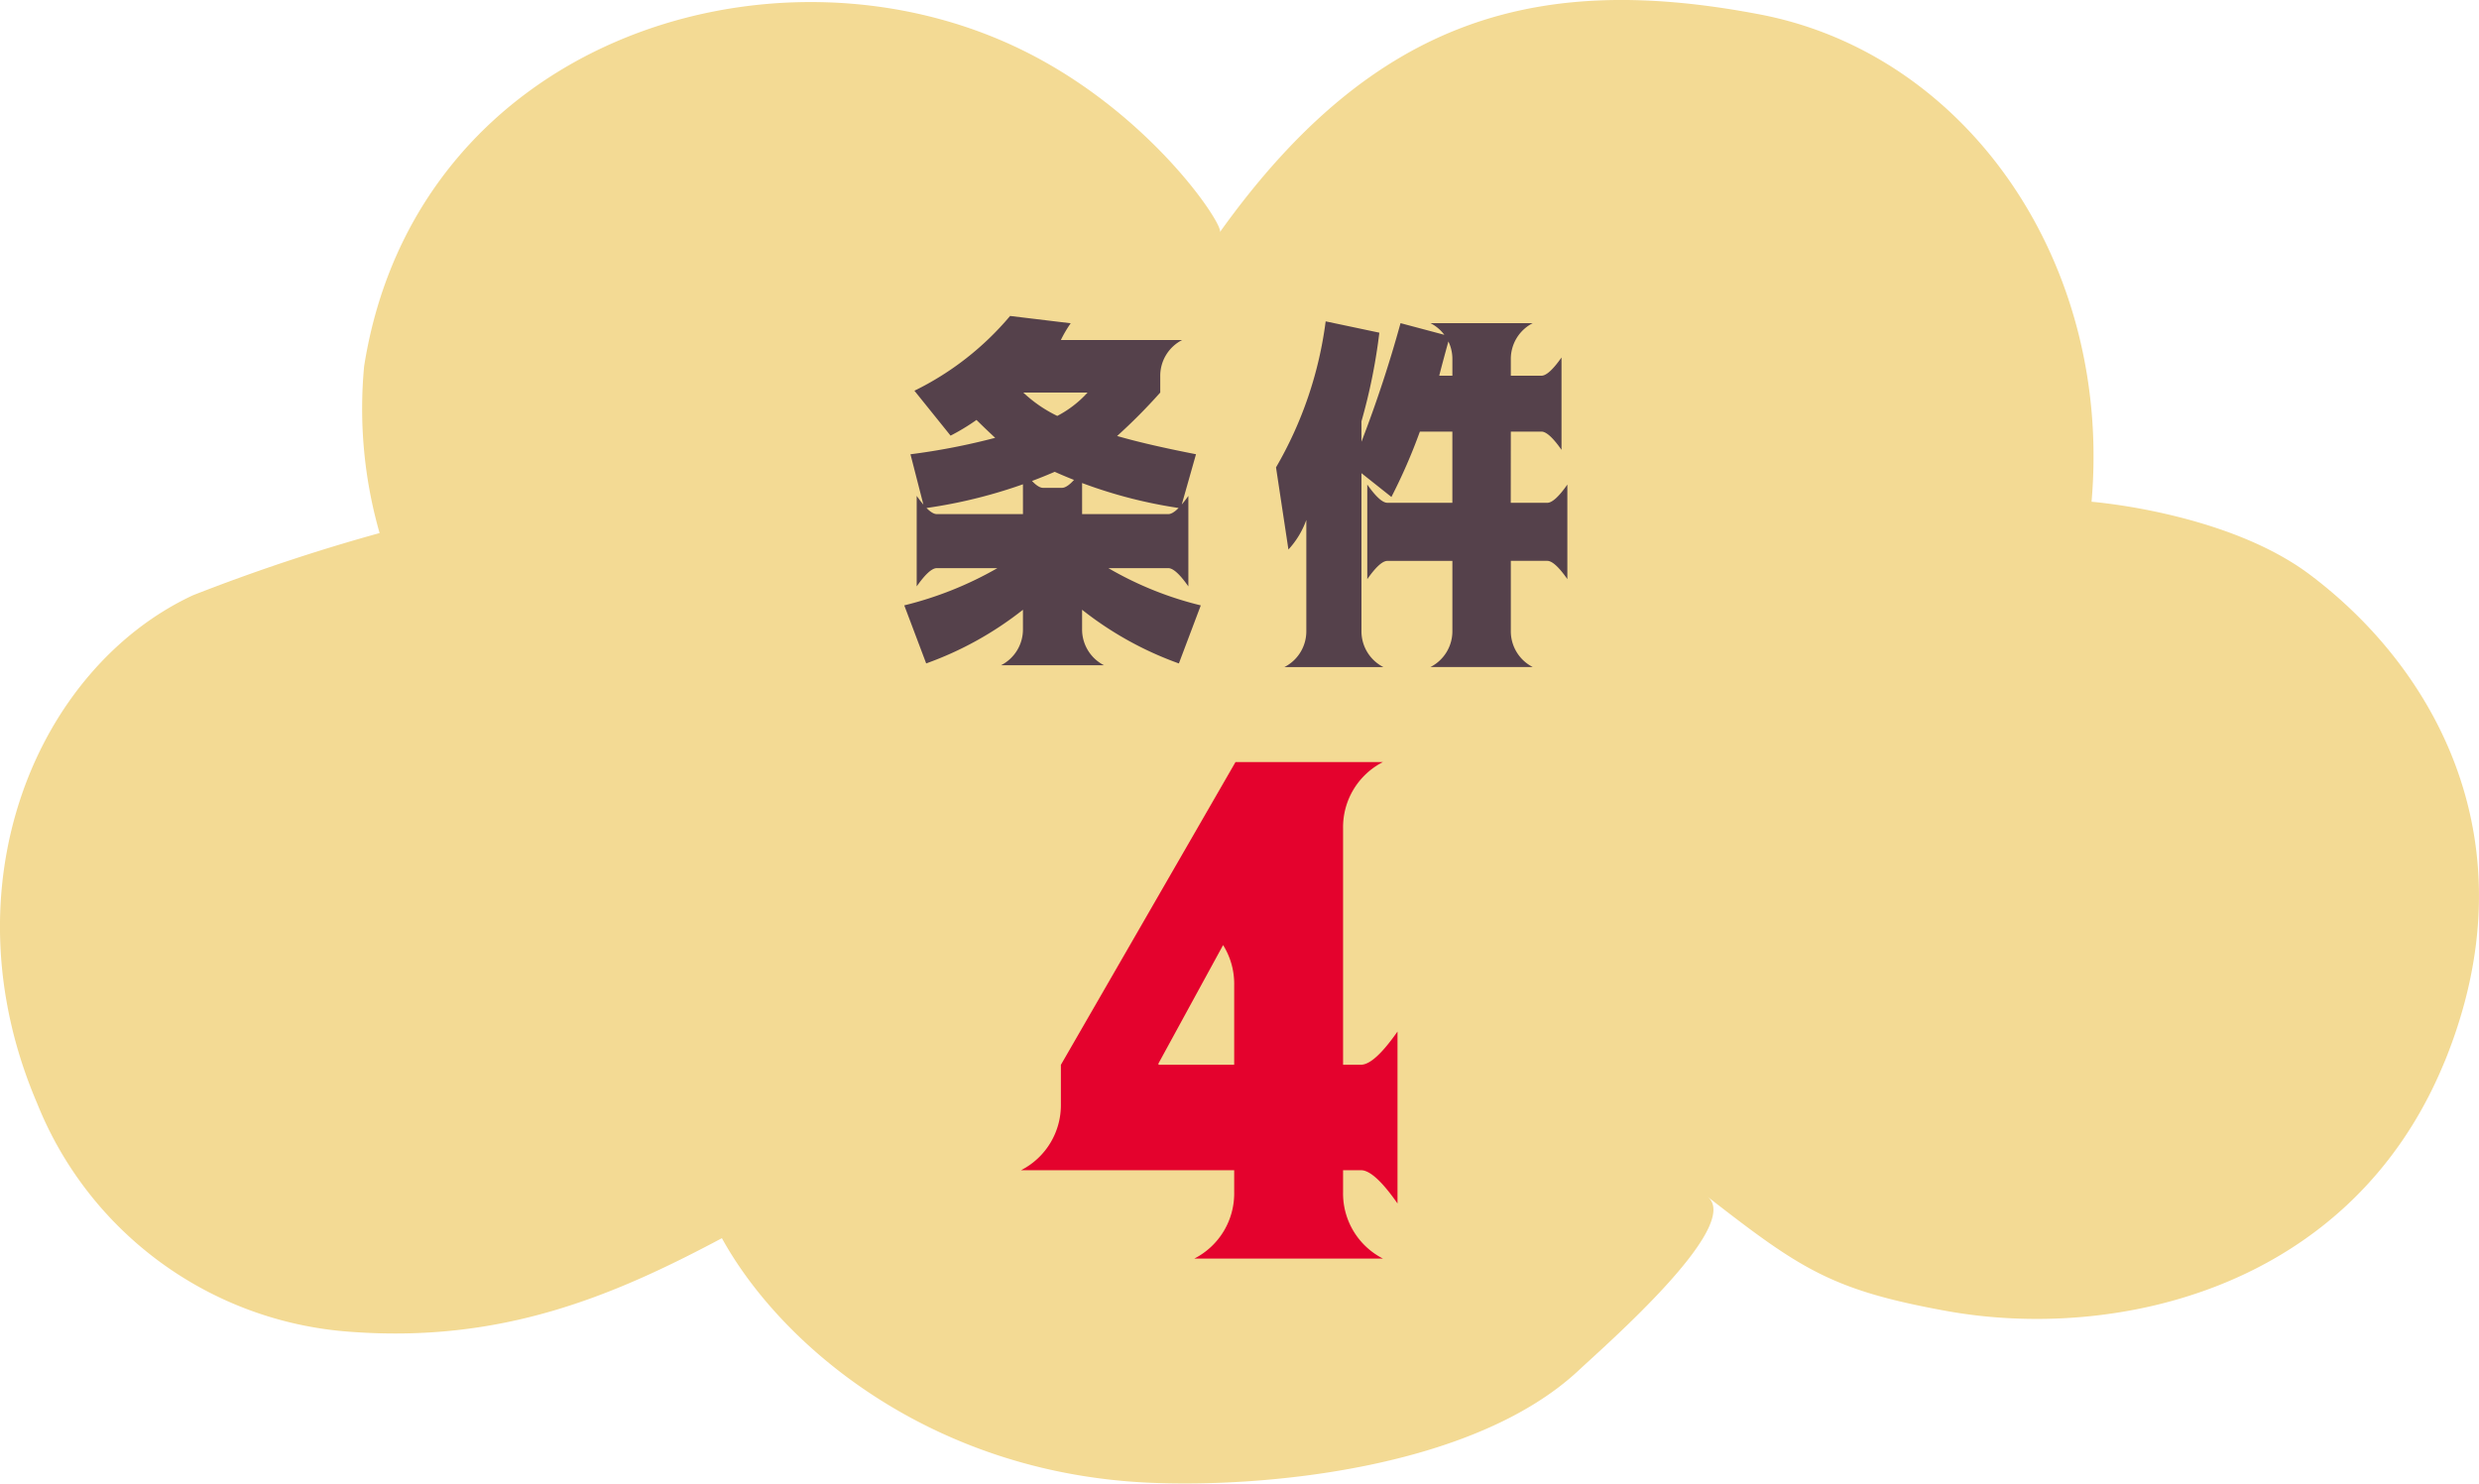
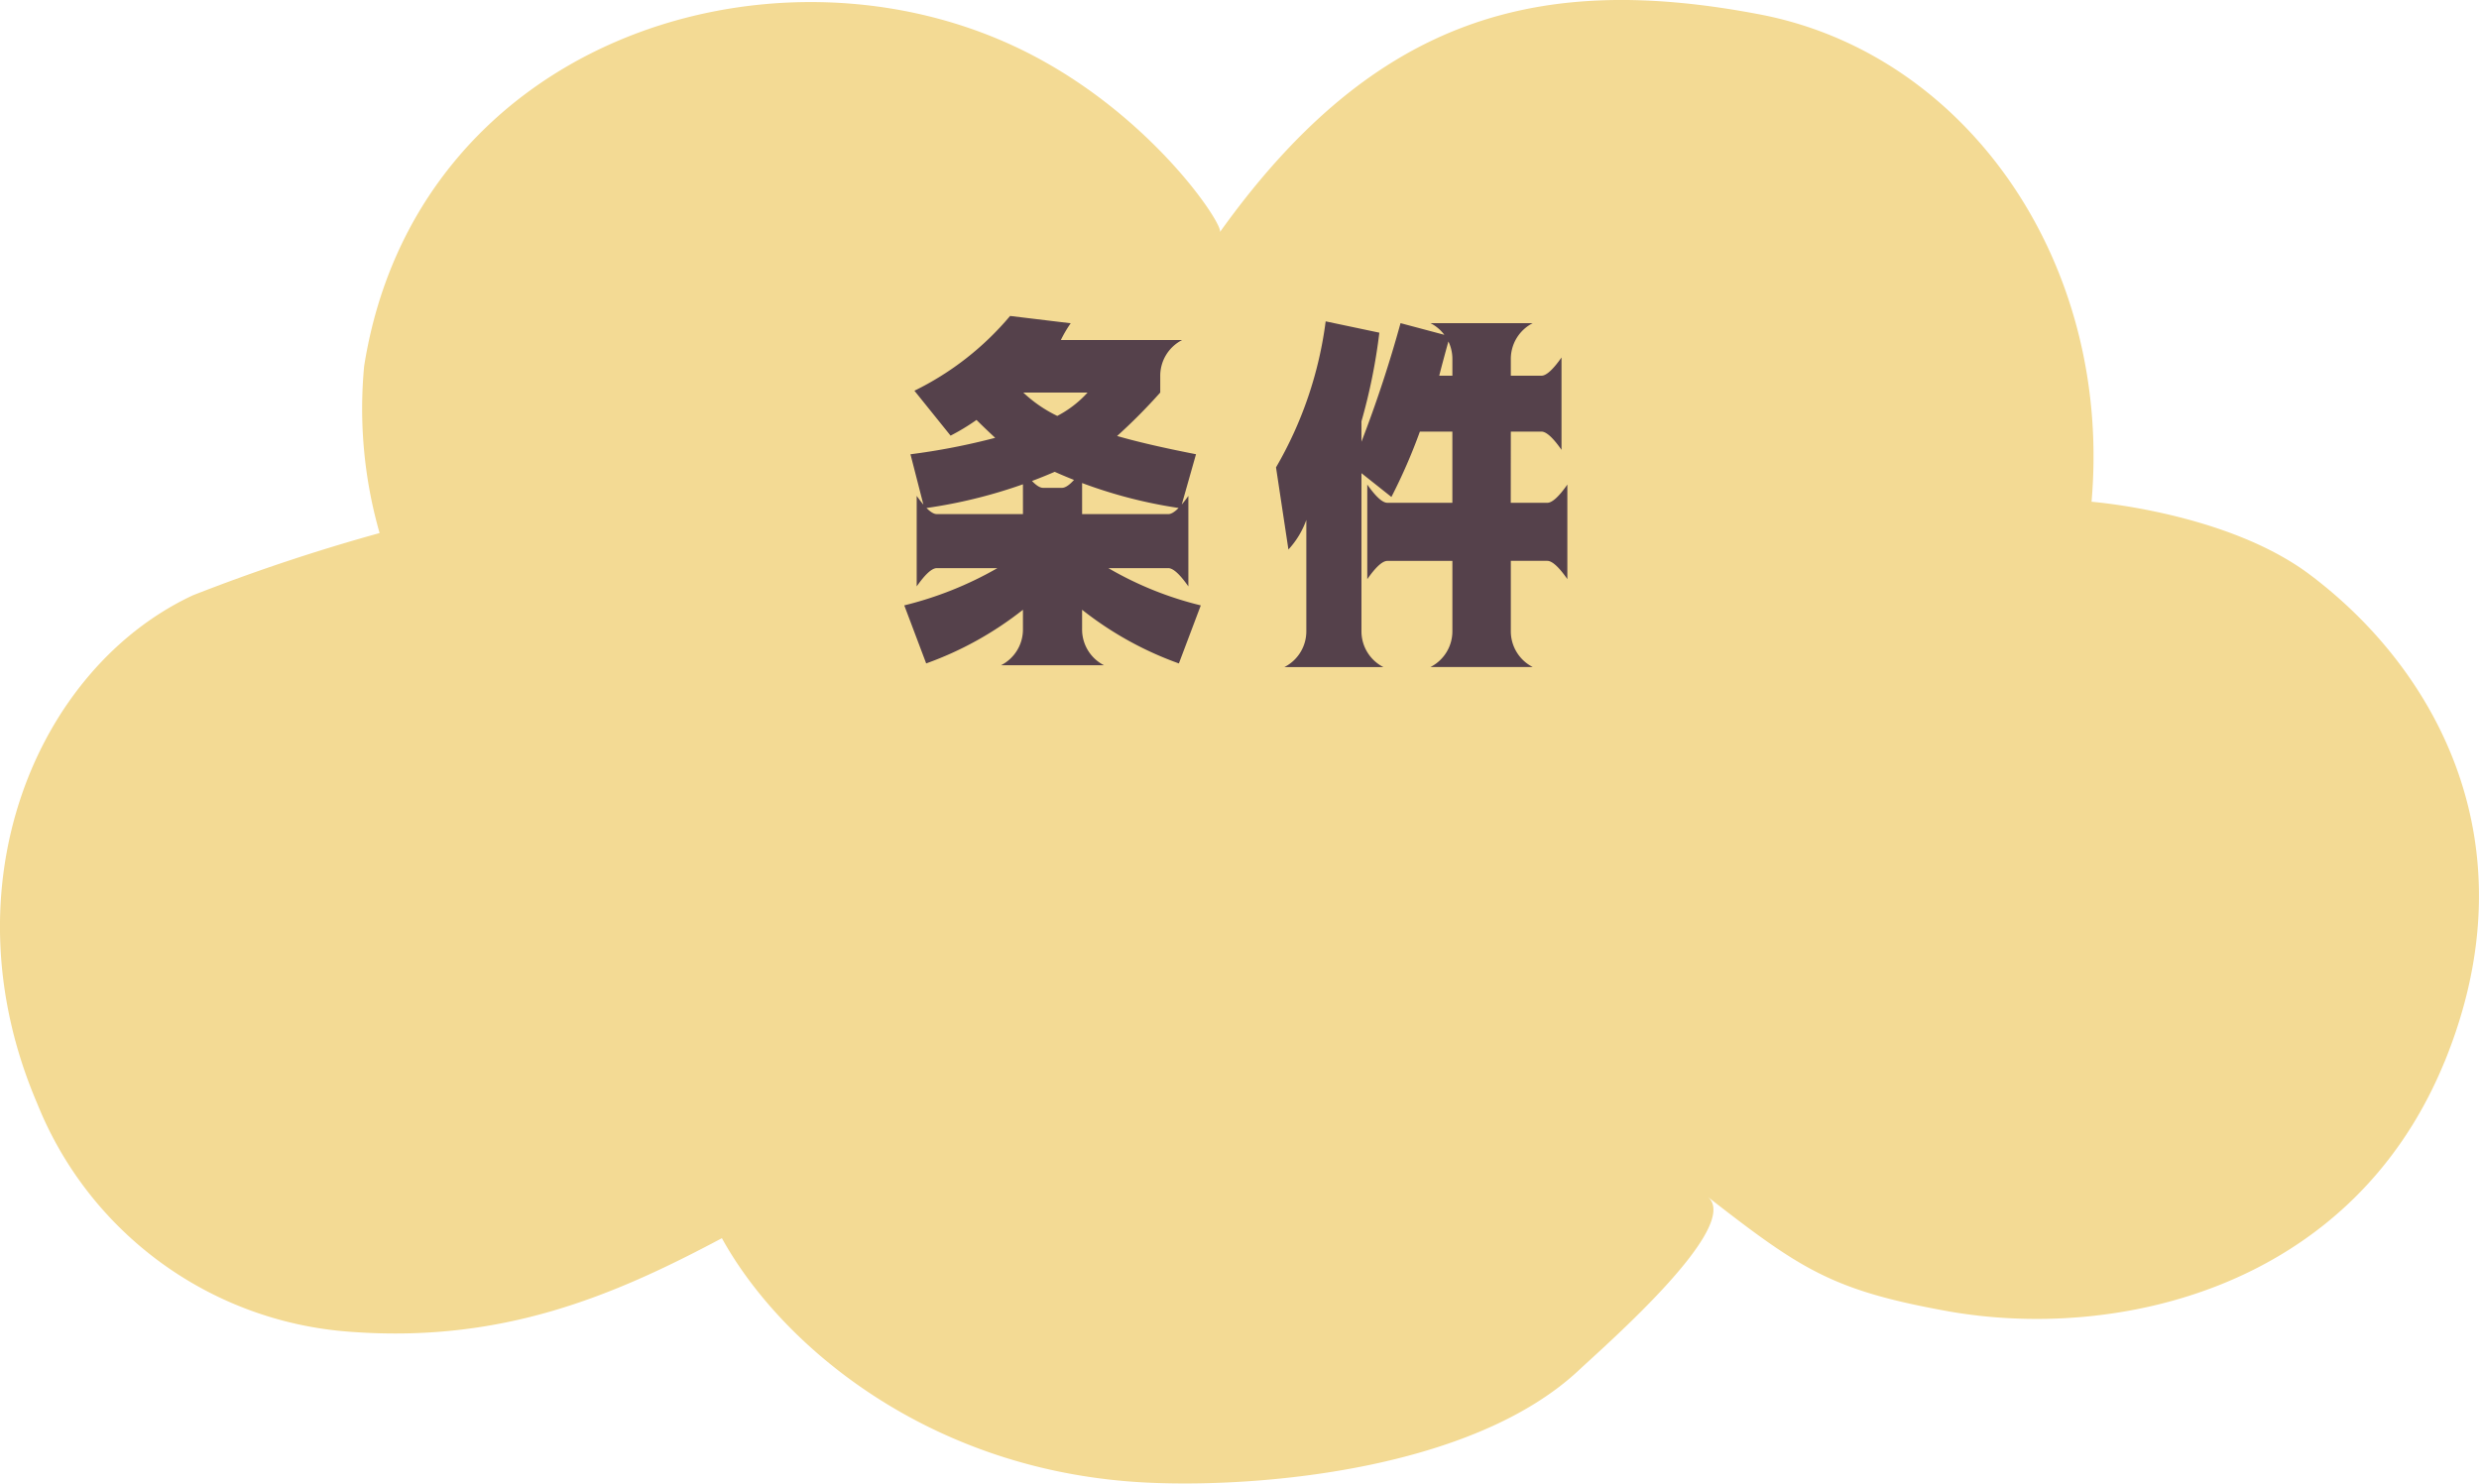
<svg xmlns="http://www.w3.org/2000/svg" width="145.847" height="87.308" viewBox="0 0 145.847 87.308">
  <defs>
    <style>.a{fill:#f3da94;}.b{clip-path:url(#a);}.c{fill:#e4022d;}.d{fill:#55414b;}</style>
    <clipPath id="a">
      <rect class="a" width="145.847" height="87.308" />
    </clipPath>
  </defs>
  <g transform="translate(-610.077 -975.934)">
    <g transform="translate(610.077 975.934)">
      <g class="b" transform="translate(0 0)">
        <path class="a" d="M143.818,62.5c5.245-12.835-.493-23.108-7.935-28.693-4.887-3.663-12.829-4.278-12.829-4.278C124.277,15.493,115.759,3.177,103.52.846,90.7-1.6,80.937.846,71.772,13.662c.275-.378-4.265-7.327-12.194-10.984-14.647-6.757-35.168,0-38.152,18.868a26.588,26.588,0,0,0,.909,9.825,111.636,111.636,0,0,0-10.984,3.663C2.192,39.306-3.3,52.128,2.192,64.944A21.465,21.465,0,0,0,20.5,78.368c8.973.7,15.531-2.069,21.974-5.5,3.452,6.277,12.214,13.776,25.029,14.385,6.712.32,19.169-.781,25.394-6.622,1.576-1.479,9.658-8.512,7.57-10.2,5.489,4.272,7.321,5.5,14.039,6.718,9.889,1.793,23.806-1.223,29.308-14.647" transform="translate(-0.002 -0.001)" />
      </g>
    </g>
-     <path class="c" d="M-4.766-11.484v.078H-.312v-4.687A4.3,4.3,0,0,0-2.656-20H-.117ZM6.094-5.2v1.289A4.3,4.3,0,0,0,8.438,0H-2.656A4.3,4.3,0,0,0-.312-3.906V-5.2H-12.852A4.3,4.3,0,0,0-10.508-9.1v-2.3L-.234-29.219H8.438a4.3,4.3,0,0,0-2.344,3.906v13.906H7.148q.781,0,2.148-1.953V-3.242Q7.93-5.2,7.148-5.2Z" transform="translate(683 1050)" />
    <path class="d" d="M-14.373-11.3q-.58-.537-1.1-1.053a12.668,12.668,0,0,1-1.525.924l-2.127-2.643a17.261,17.261,0,0,0,5.629-4.4l3.566.43a7.1,7.1,0,0,0-.58.988h7.133A2.363,2.363,0,0,0-4.662-14.91v.945A32.984,32.984,0,0,1-7.2-11.408q1.783.516,4.641,1.074l-.9,3.18A27.926,27.926,0,0,1-10.871-9.3a29.5,29.5,0,0,1-7.67,2.148l-.816-3.18A39.073,39.073,0,0,0-14.373-11.3Zm3.652-1.289a6.37,6.37,0,0,0,1.783-1.375h-3.781A7.914,7.914,0,0,0-10.721-12.59Zm-2.02,3.158q.752,1.074,1.182,1.074h1.117q.43,0,1.182-1.074v2.621h5.07q.43,0,1.182-1.074v5.328Q-3.76-3.631-4.189-3.631H-7.713A20.326,20.326,0,0,0-2.277-1.439L-3.566,1.977A20.075,20.075,0,0,1-9.26-1.182V-.064A2.363,2.363,0,0,0-7.971,2.084h-6.059A2.363,2.363,0,0,0-12.74-.064V-1.182a20.075,20.075,0,0,1-5.693,3.158l-1.289-3.416a21.093,21.093,0,0,0,5.479-2.191h-3.566q-.43,0-1.182,1.074V-7.885q.752,1.074,1.182,1.074h5.07Zm28.7,1.955h2.148q.43,0,1.182-1.074v5.564q-.752-1.074-1.182-1.074H15.963v4.1a2.363,2.363,0,0,0,1.289,2.148H11.236A2.363,2.363,0,0,0,12.525.043v-4.1H8.7q-.43,0-1.182,1.074V-8.551Q8.271-7.477,8.7-7.477h3.824v-4.189H10.613A32.93,32.93,0,0,1,8.938-7.82l-1.762-1.4V.043A2.363,2.363,0,0,0,8.465,2.191H2.643A2.363,2.363,0,0,0,3.932.043v-6.51a5.093,5.093,0,0,1-1.053,1.74l-.73-4.834A22.907,22.907,0,0,0,5.07-18.154l3.158.666a33.663,33.663,0,0,1-1.053,5.221v1.2a73.417,73.417,0,0,0,2.3-6.982l2.9.773q-.43,1.547-.623,2.32h.773V-15.9a2.363,2.363,0,0,0-1.289-2.148h6.016A2.363,2.363,0,0,0,15.963-15.9v.945h1.8q.43,0,1.182-1.074v5.436q-.752-1.074-1.182-1.074h-1.8Z" transform="translate(683 1013)" />
  </g>
</svg>